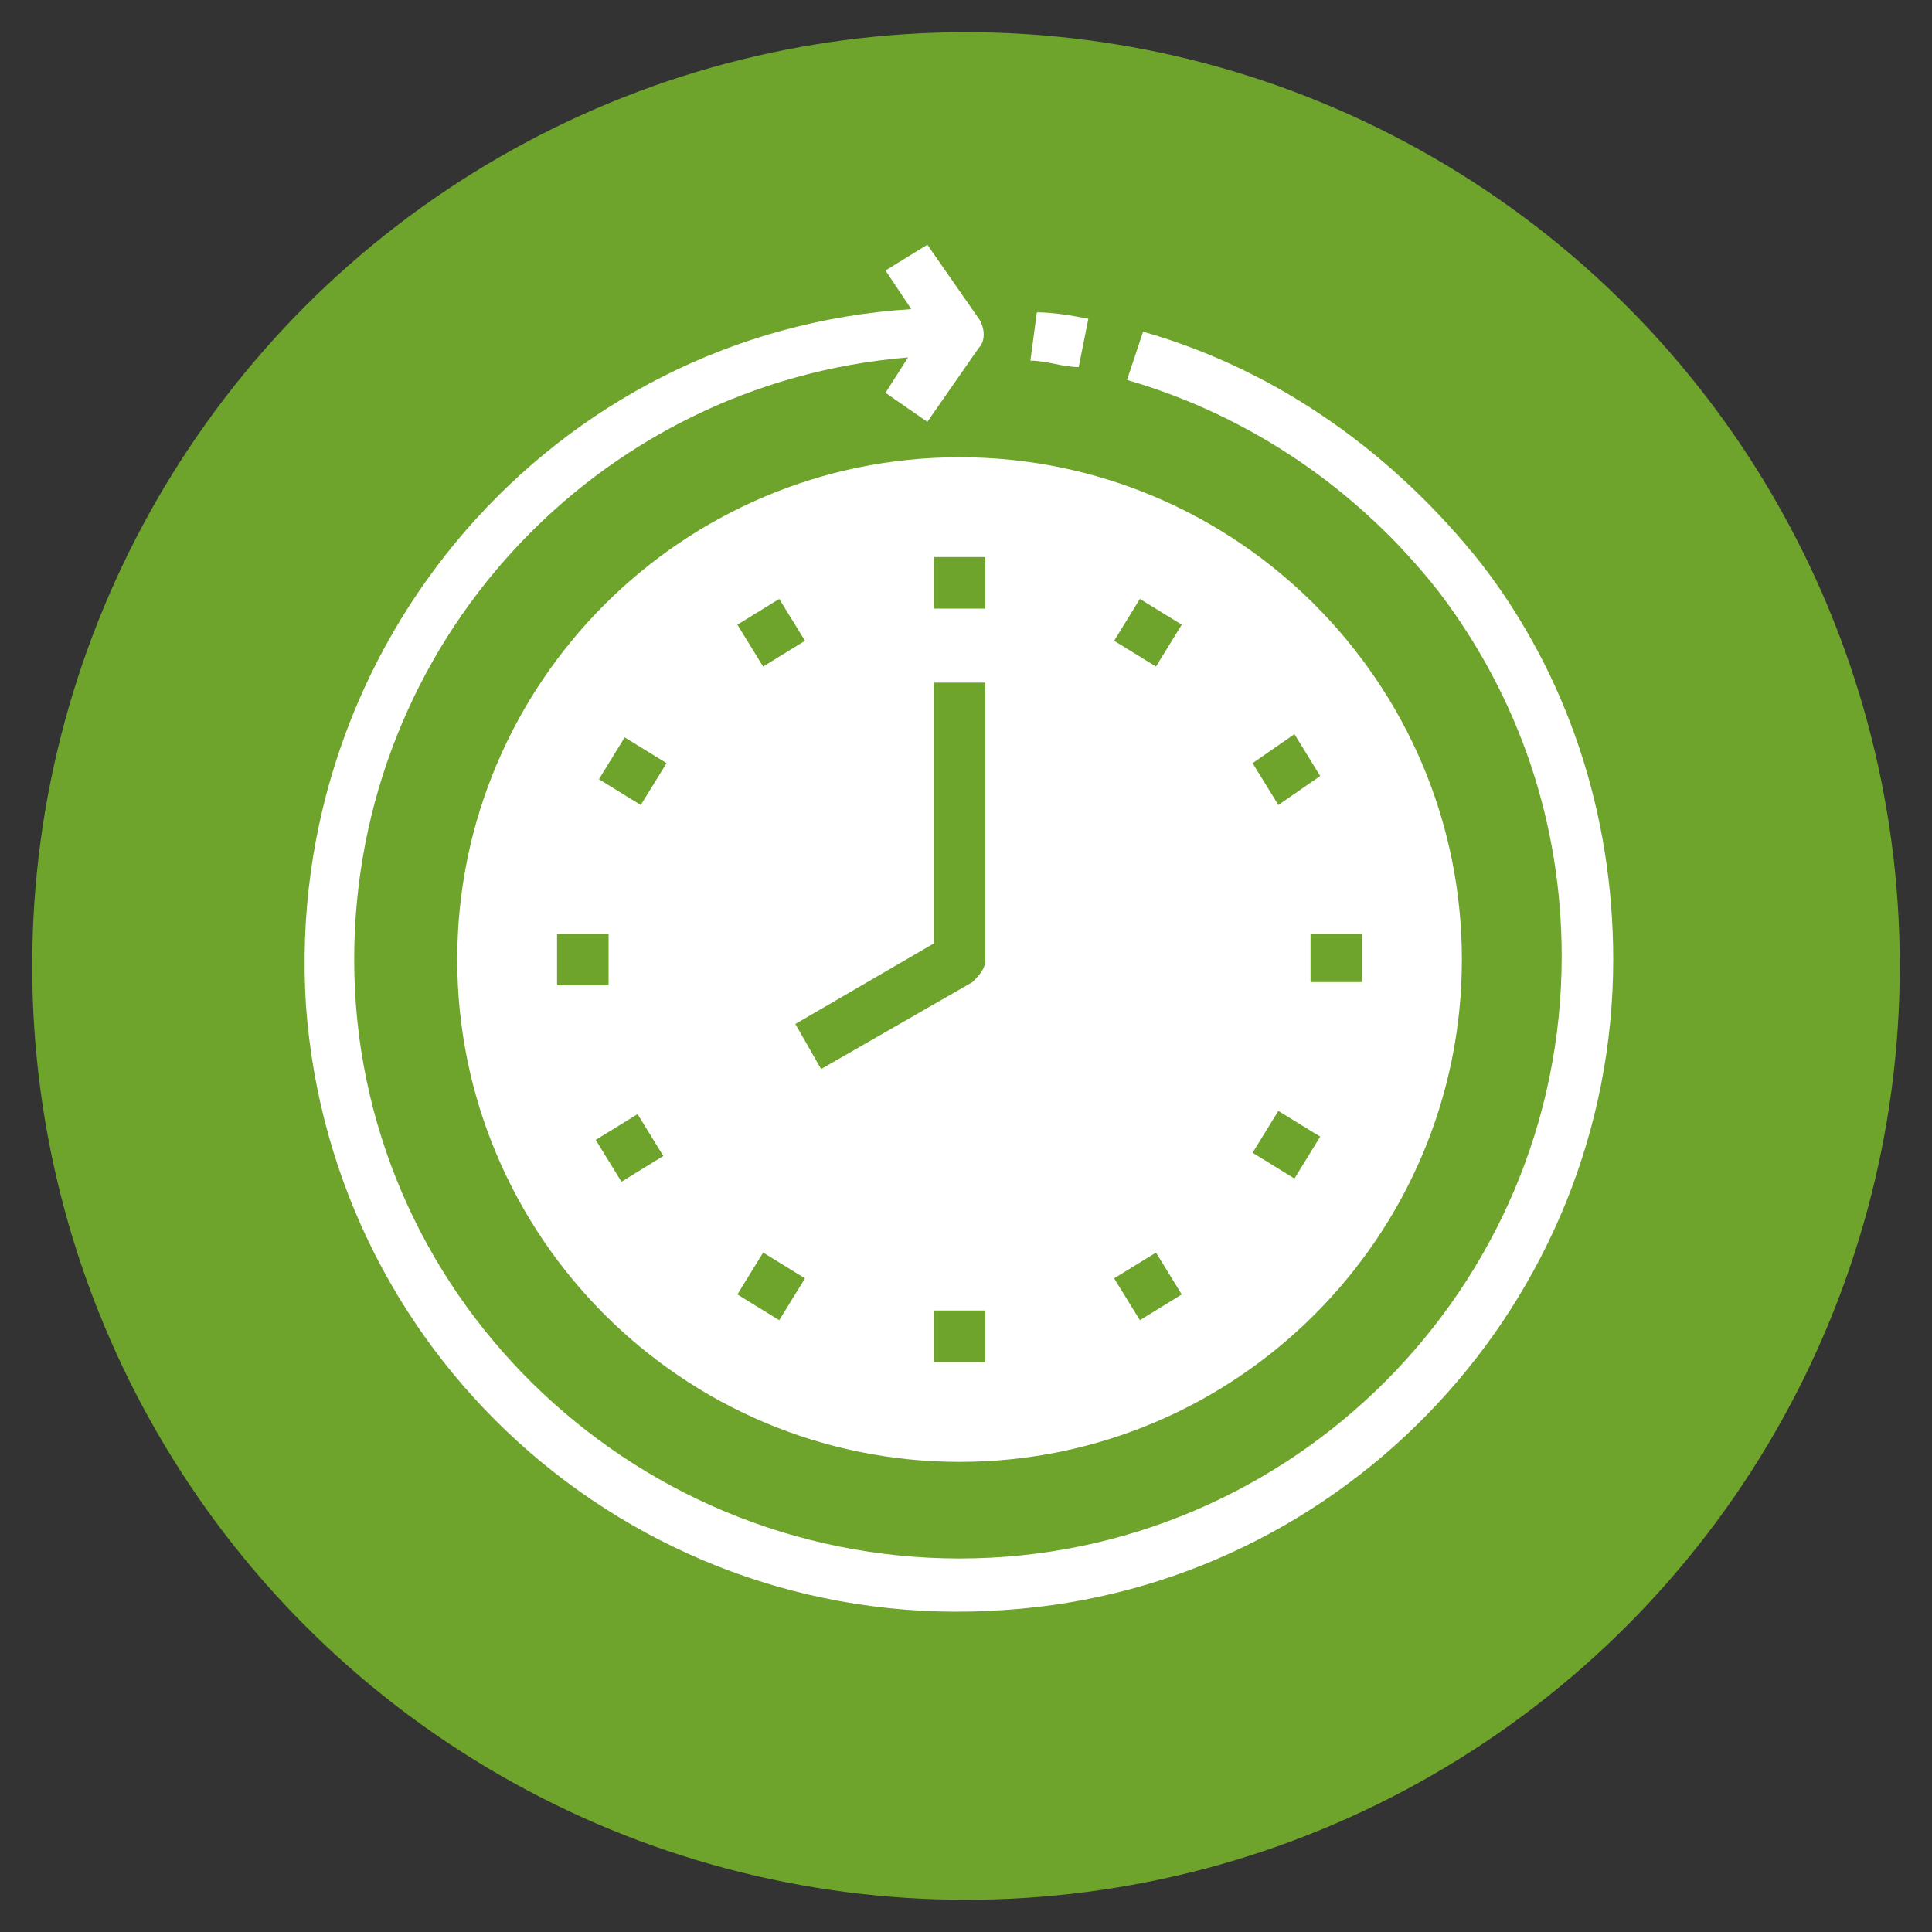
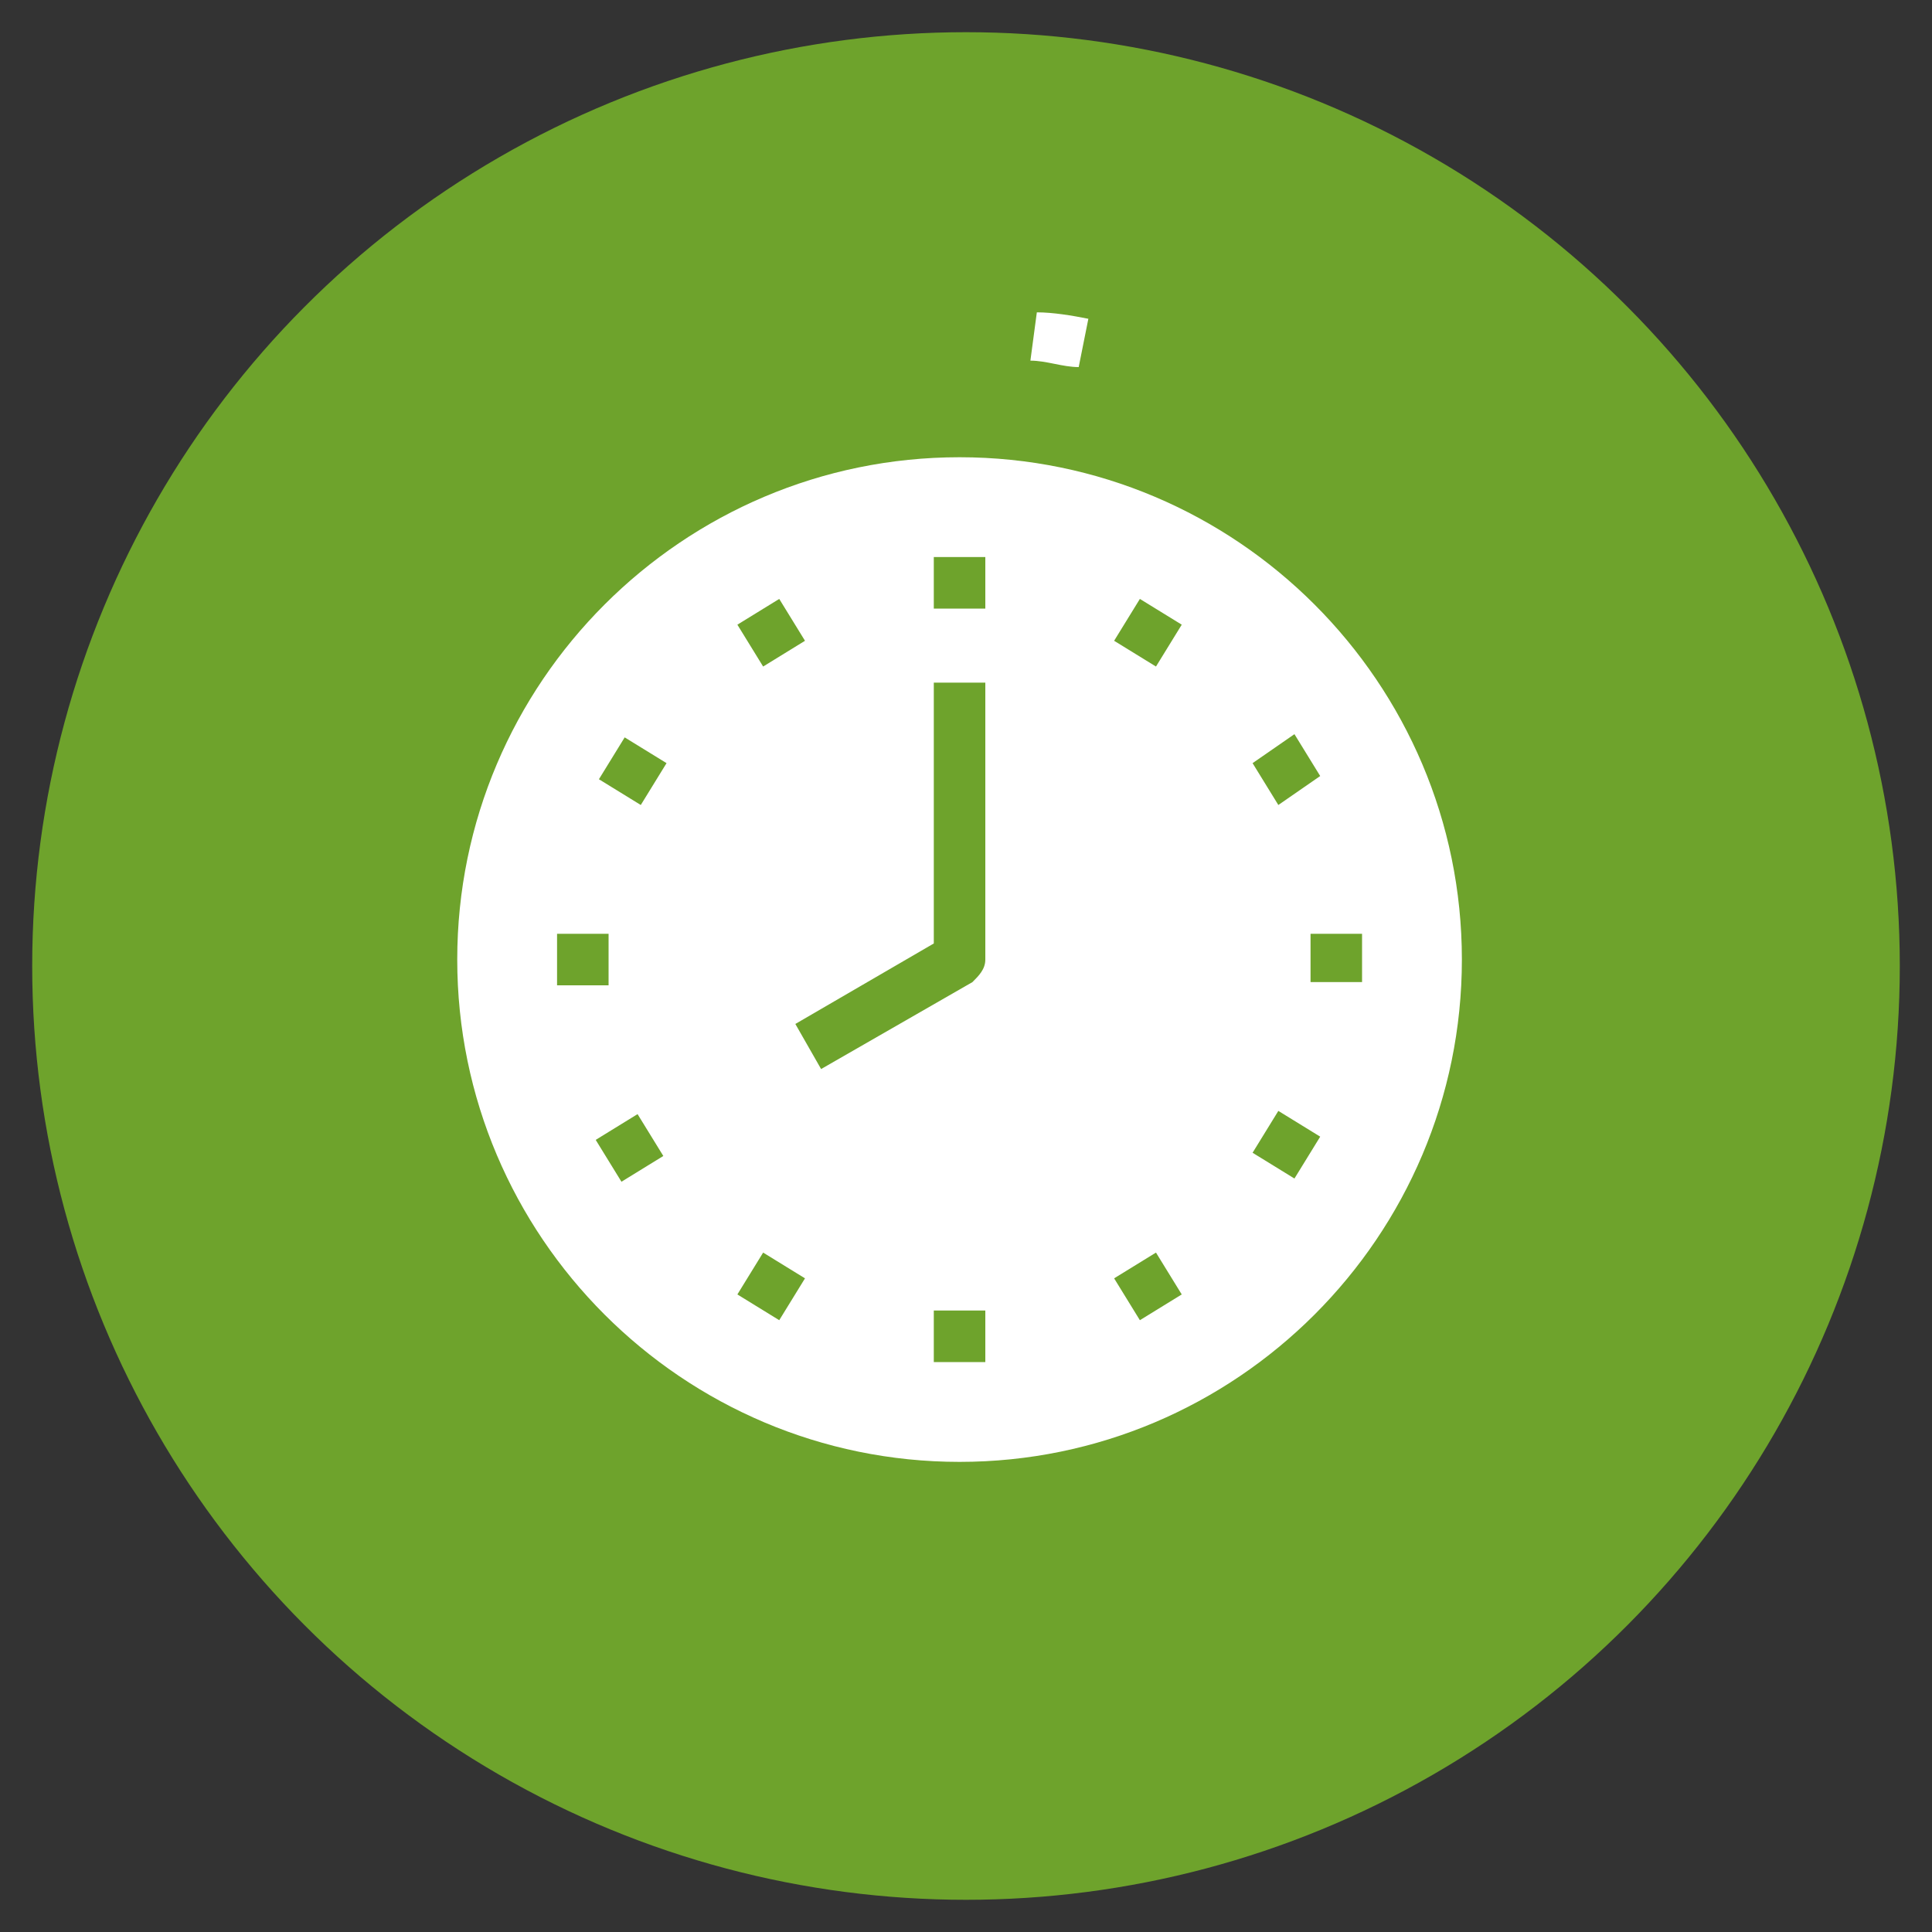
<svg xmlns="http://www.w3.org/2000/svg" version="1.1" id="Layer_1" x="0px" y="0px" width="60px" height="60px" viewBox="0 0 60 60" style="enable-background:new 0 0 60 60;" xml:space="preserve">
  <rect x="0" y="0" width="60" height="60" fill="#333333" stroke="none" />
  <style type="text/css">
	.st0{fill:#6EA32C;}
	.st1{fill:#FFFFFF;}
</style>
  <g id="Ebene_3_1_">
    <circle class="st0" cx="30" cy="30" r="29" />
  </g>
  <g id="Arbeitszeit">
-     <path class="st1" d="M46,17.5c-2.7-3.4-6.3-6-10.5-7.2L35,11.8c3.8,1.1,7.2,3.4,9.7,6.6c2.5,3.3,3.8,7.2,3.8,11.3   c0,10.3-8.4,18.7-18.7,18.7S11,40.1,11,29.8c0-9.8,7.5-17.9,17.2-18.7l-0.7,1.1l1.3,0.9l1.6-2.3c0.2-0.2,0.2-0.6,0-0.9l-1.6-2.3   l-1.3,0.8l0.8,1.2C17.2,10.3,8.8,20,9.5,31.2C10.3,42.4,20,50.8,31.2,50c10.6-0.7,18.9-9.6,18.9-20.2C50.1,25.3,48.7,21,46,17.5z" />
    <path class="st1" d="M33.8,9.9c-0.5-0.1-1.1-0.2-1.6-0.2L32,11.2c0.5,0,1,0.2,1.5,0.2L33.8,9.9z" />
    <path class="st1" d="M14.2,29.8c0,8.6,7,15.6,15.6,15.6s15.6-7,15.6-15.6s-7-15.6-15.6-15.6l0,0C21.2,14.2,14.2,21.2,14.2,29.8z    M24.2,18.6l0.8,1.3l-1.3,0.8l-0.8-1.3L24.2,18.6z M17.3,29h1.6v1.6h-1.6V29z M19.3,36.7l-0.8-1.3l1.3-0.8l0.8,1.3L19.3,36.7z    M19.9,25l-1.3-0.8l0.8-1.3l1.3,0.8L19.9,25z M24.2,41l-1.3-0.8l0.8-1.3l1.3,0.8L24.2,41z M30.6,42.3H29v-1.6h1.6V42.3z M30.6,29.8   c0,0.3-0.2,0.5-0.4,0.7l-4.7,2.7l-0.8-1.4l4.3-2.5v-8.1h1.6V29.8z M42.3,30.5h-1.6V29h1.6V30.5z M40.2,22.8l0.8,1.3L39.7,25   l-0.8-1.3L40.2,22.8z M39.7,34.5l1.3,0.8l-0.8,1.3l-1.3-0.8L39.7,34.5z M35.4,18.6l1.3,0.8l-0.8,1.3l-1.3-0.8L35.4,18.6z    M35.9,38.9l0.8,1.3L35.4,41l-0.8-1.3L35.9,38.9z M30.6,18.9H29v-1.6h1.6V18.9z" />
  </g>
</svg>